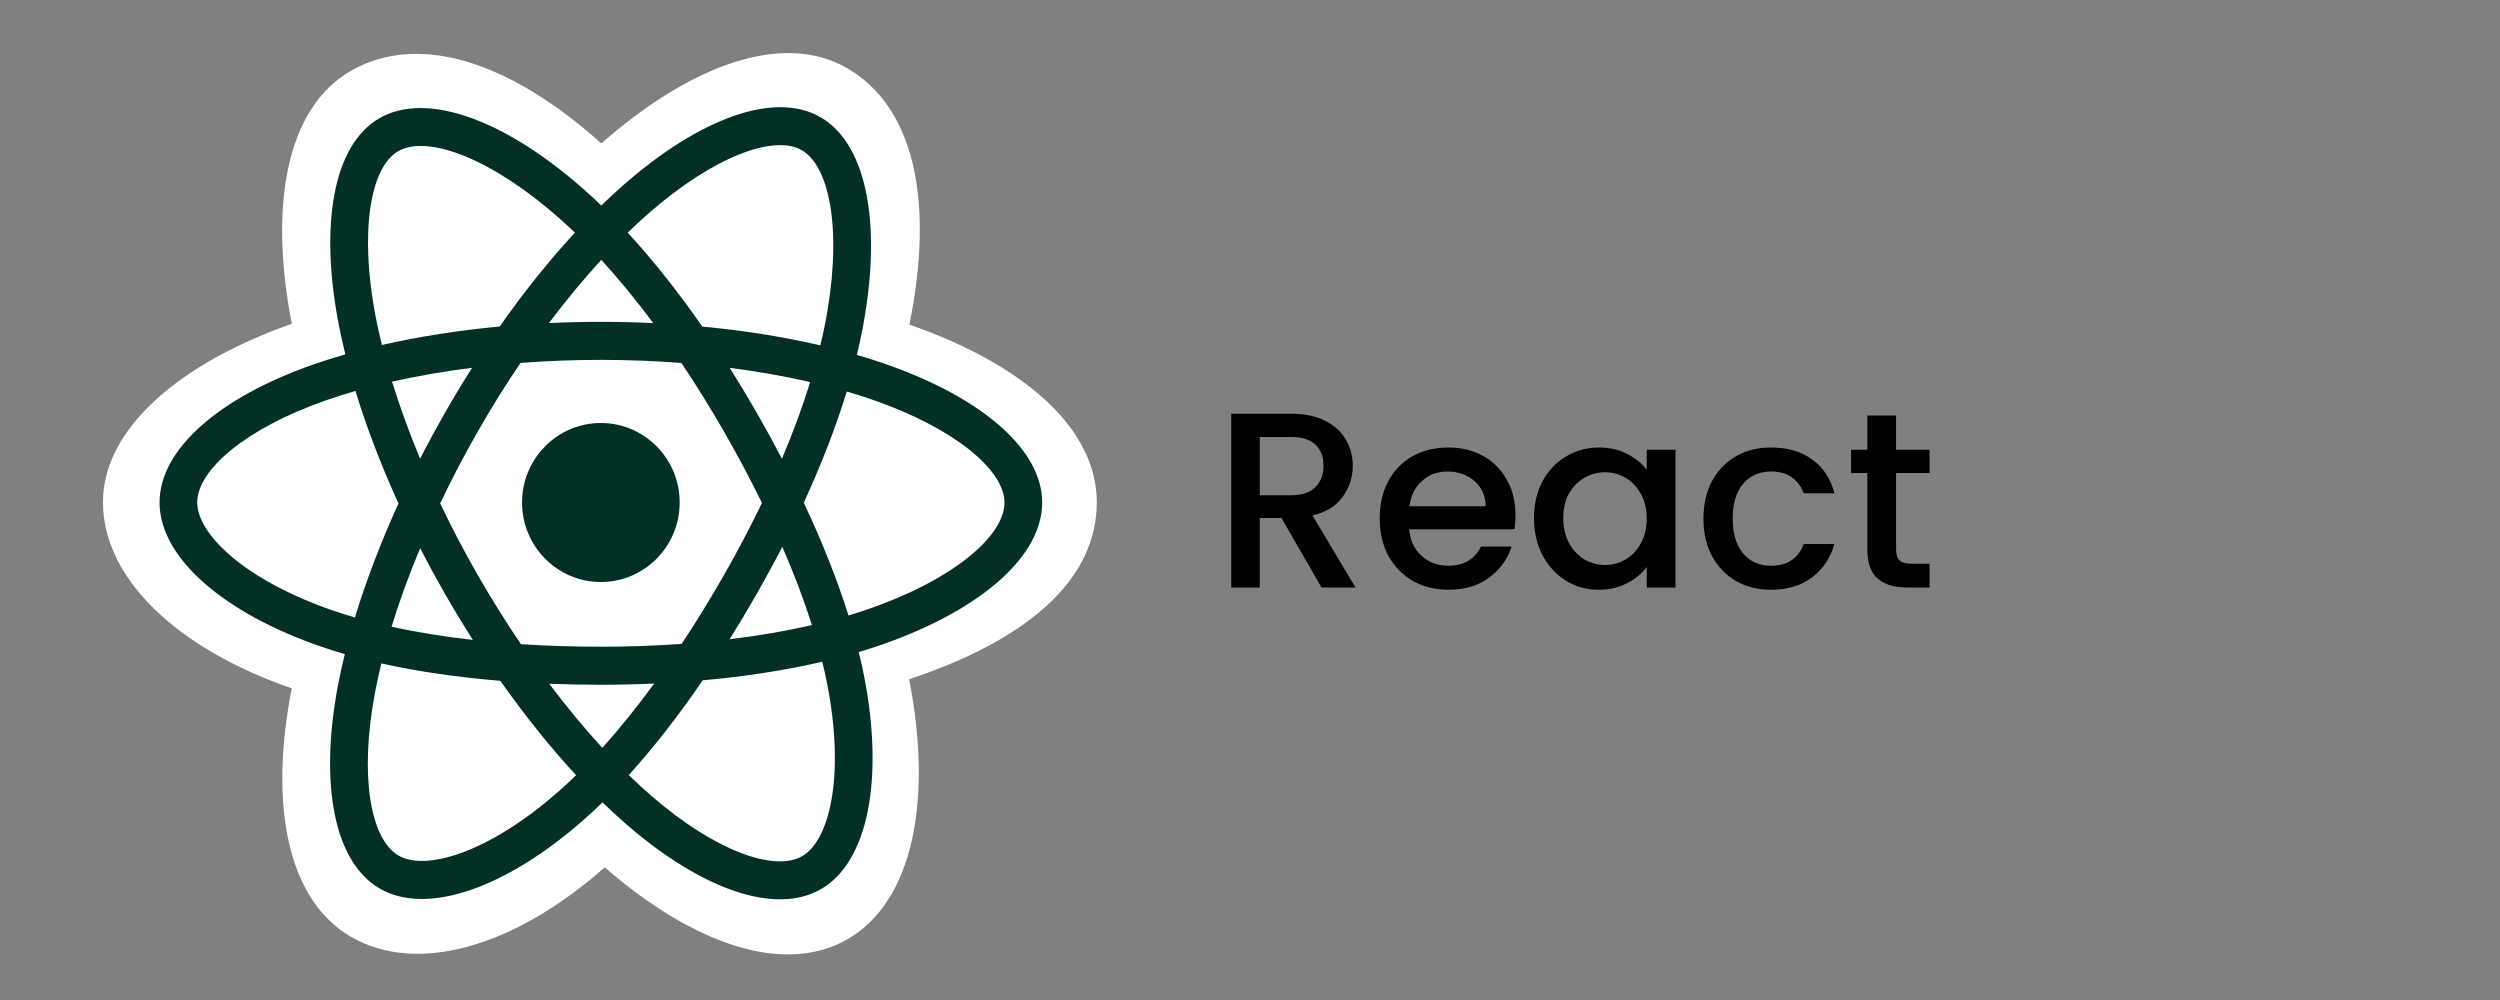
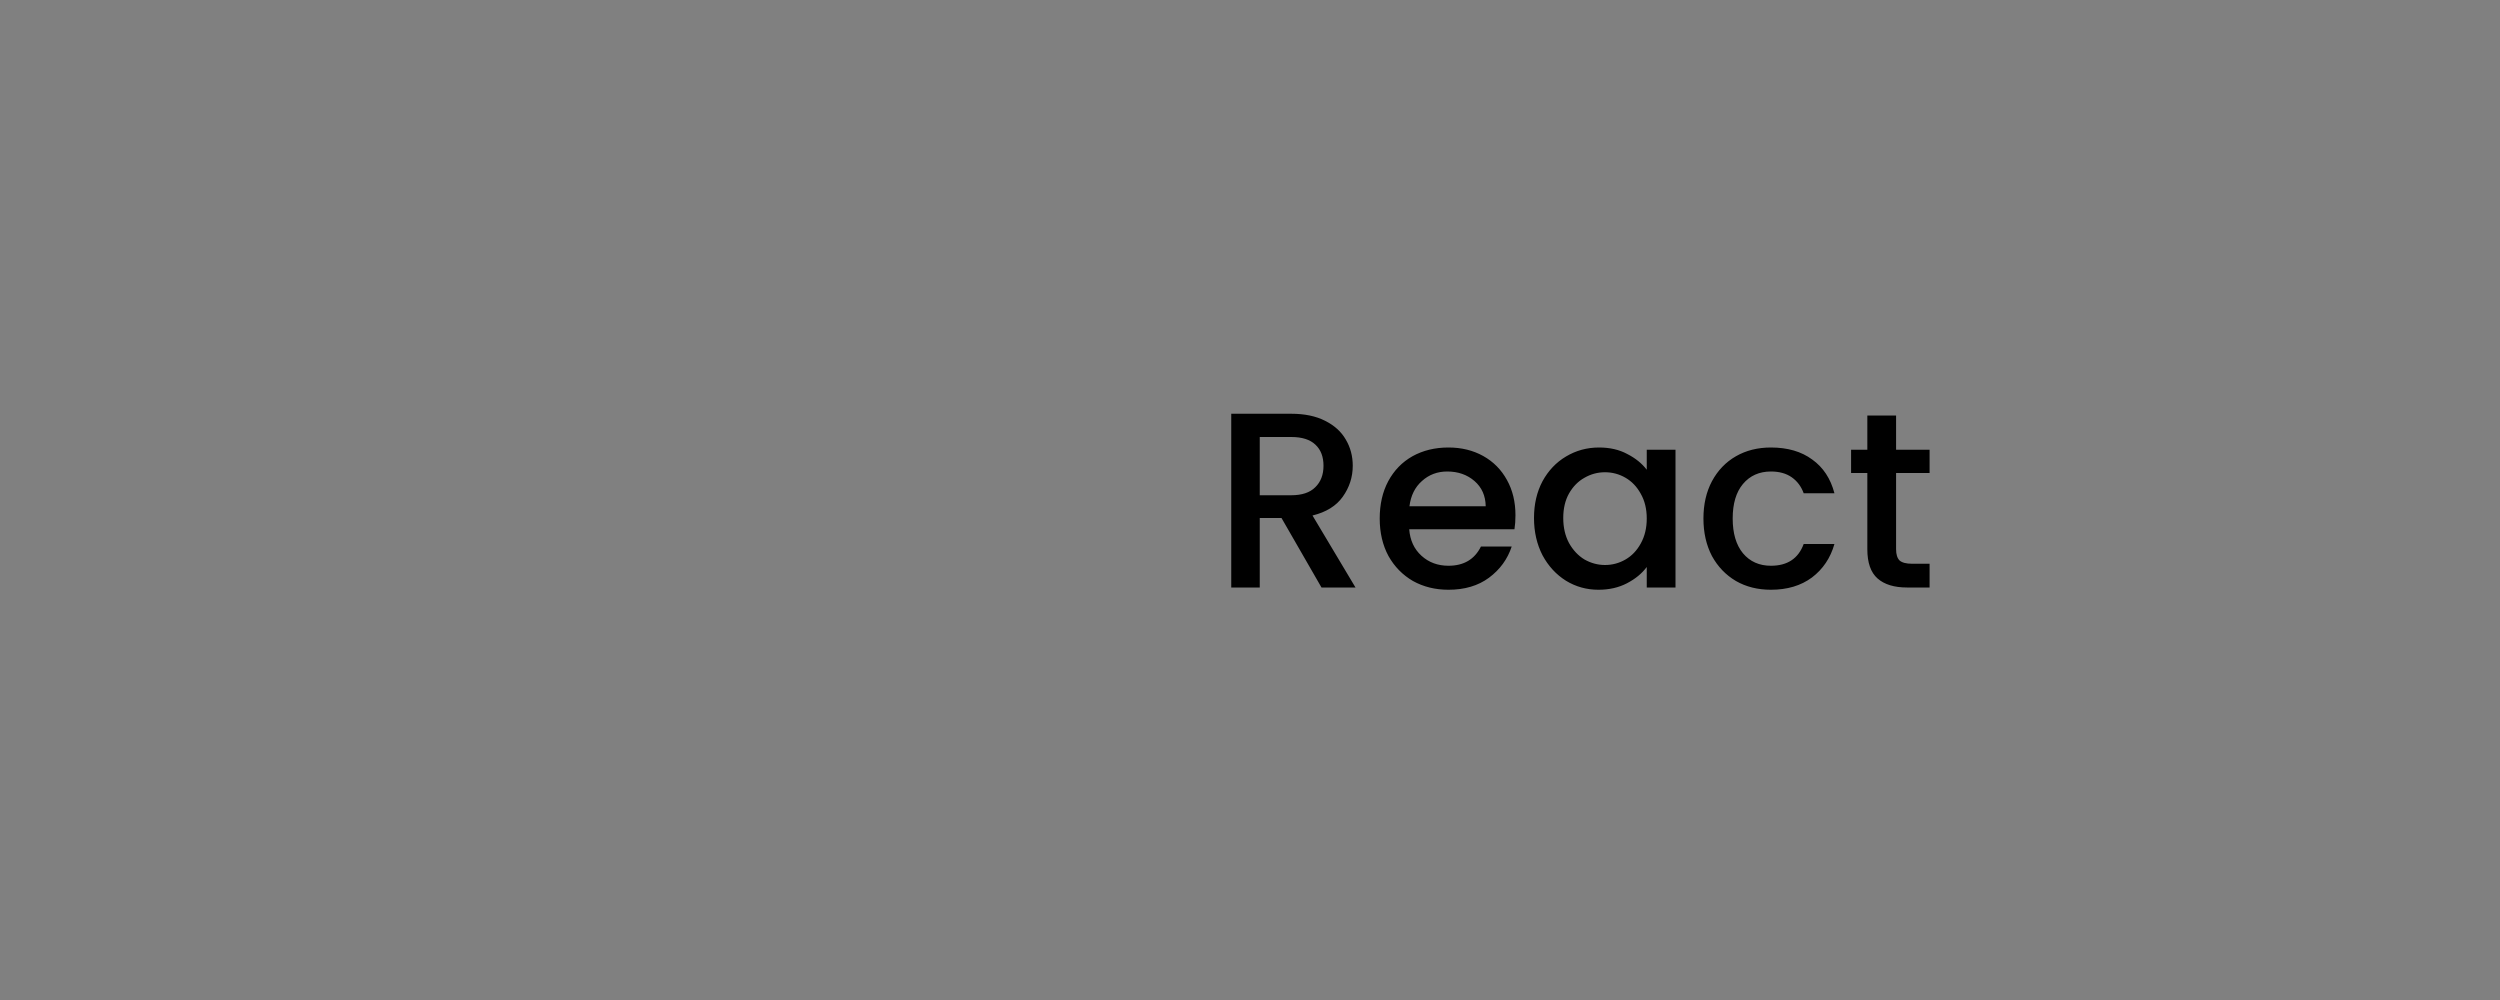
<svg xmlns="http://www.w3.org/2000/svg" width="200" height="80" viewBox="0 0 200 80" fill="none">
  <rect x="0" y="0" width="200" height="80" fill="#808080" stroke="none" />
  <g clip-path="url(#clip0_45_17)">
    <path d="M8.236 40.171C8.236 46.228 14.099 51.882 23.343 55.069C21.497 64.443 23.012 71.998 28.073 74.942C33.275 77.968 41.024 75.873 48.379 69.388C55.549 75.612 62.795 78.061 67.851 75.108C73.048 72.074 74.628 64.006 72.731 54.34C82.36 51.129 87.745 46.308 87.745 40.171C87.745 34.255 81.871 29.137 72.752 25.97C74.794 15.904 73.064 8.532 67.793 5.466C62.712 2.511 55.382 5.087 48.107 11.473C40.538 4.695 33.281 2.625 28.016 5.699C22.94 8.663 21.491 16.356 23.343 25.903C14.411 29.044 8.236 34.279 8.236 40.171Z" fill="white" />
-     <path d="M70.82 29.115C70.069 28.855 69.311 28.614 68.547 28.392C68.674 27.873 68.791 27.352 68.899 26.828C70.619 18.403 69.494 11.616 65.652 9.382C61.969 7.239 55.945 9.473 49.86 14.814C49.261 15.341 48.675 15.884 48.102 16.441C47.719 16.071 47.329 15.707 46.932 15.351C40.556 9.64 34.164 7.234 30.326 9.475C26.646 11.623 25.556 18.005 27.105 25.989C27.259 26.78 27.433 27.566 27.627 28.348C26.723 28.607 25.849 28.883 25.014 29.177C17.538 31.806 12.764 35.926 12.764 40.2C12.764 44.614 17.889 49.042 25.675 51.726C26.307 51.943 26.944 52.144 27.585 52.328C27.377 53.171 27.192 54.019 27.03 54.871C25.553 62.717 26.707 68.947 30.377 71.082C34.168 73.287 40.531 71.021 46.726 65.558C47.216 65.126 47.707 64.668 48.2 64.188C48.82 64.792 49.456 65.377 50.108 65.945C56.11 71.154 62.036 73.257 65.704 71.116C69.491 68.904 70.722 62.212 69.124 54.07C69.002 53.448 68.86 52.813 68.7 52.166C69.147 52.033 69.585 51.895 70.013 51.752C78.108 49.047 83.375 44.673 83.375 40.2C83.375 35.911 78.447 31.763 70.82 29.115Z" fill="#023027" />
-     <path d="M69.064 48.864C68.678 48.993 68.282 49.118 67.879 49.239C66.985 46.385 65.778 43.35 64.303 40.215C65.711 37.155 66.871 34.159 67.74 31.324C68.462 31.535 69.163 31.757 69.838 31.992C76.373 34.261 80.359 37.615 80.359 40.2C80.359 42.954 76.053 46.528 69.064 48.864ZM66.165 54.661C66.871 58.261 66.972 61.517 66.504 64.061C66.083 66.348 65.238 67.872 64.192 68.483C61.967 69.782 57.208 68.093 52.076 63.639C51.487 63.128 50.895 62.583 50.3 62.006C52.29 59.81 54.278 57.258 56.219 54.425C59.633 54.119 62.858 53.62 65.782 52.938C65.926 53.524 66.054 54.099 66.165 54.661ZM36.836 68.258C34.662 69.033 32.931 69.055 31.884 68.446C29.657 67.151 28.731 62.148 29.994 55.439C30.144 54.646 30.316 53.857 30.509 53.074C33.402 53.719 36.603 54.184 40.025 54.464C41.978 57.236 44.025 59.785 46.086 62.017C45.648 62.445 45.2 62.862 44.741 63.267C42.001 65.683 39.256 67.396 36.837 68.258H36.836ZM26.651 48.847C23.208 47.66 20.364 46.117 18.415 44.434C16.664 42.921 15.78 41.419 15.78 40.2C15.78 37.607 19.613 34.299 26.007 32.05C26.809 31.769 27.62 31.512 28.437 31.279C29.321 34.178 30.48 37.209 31.878 40.274C30.462 43.385 29.286 46.465 28.394 49.398C27.809 49.229 27.227 49.045 26.651 48.847ZM30.065 25.405C28.738 18.563 29.619 13.403 31.837 12.108C34.2 10.729 39.423 12.696 44.929 17.627C45.281 17.942 45.634 18.272 45.988 18.613C43.937 20.835 41.91 23.365 39.973 26.122C36.652 26.432 33.473 26.931 30.551 27.599C30.371 26.872 30.209 26.14 30.065 25.405ZM60.524 32.991C59.834 31.788 59.118 30.601 58.377 29.429C60.63 29.716 62.788 30.097 64.815 30.564C64.207 32.531 63.448 34.588 62.555 36.697C61.903 35.448 61.225 34.213 60.524 32.991ZM48.103 20.788C49.494 22.308 50.888 24.006 52.258 25.847C49.478 25.715 46.693 25.714 43.913 25.846C45.285 24.021 46.69 22.326 48.103 20.788ZM35.602 33.012C34.91 34.224 34.245 35.452 33.609 36.695C32.731 34.593 31.979 32.527 31.365 30.532C33.38 30.077 35.529 29.705 37.767 29.423C37.018 30.602 36.296 31.799 35.602 33.012ZM37.831 51.194C35.519 50.934 33.338 50.581 31.324 50.139C31.947 48.108 32.715 45.998 33.613 43.851C34.251 45.095 34.919 46.324 35.614 47.537C36.325 48.773 37.064 49.993 37.831 51.194ZM48.186 59.828C46.757 58.272 45.331 56.551 43.938 54.699C45.29 54.753 46.668 54.78 48.069 54.78C49.508 54.78 50.931 54.748 52.332 54.684C50.957 56.569 49.568 58.293 48.186 59.828ZM62.584 43.742C63.528 45.912 64.323 48.011 64.955 50.007C62.908 50.478 60.697 50.858 58.368 51.14C59.115 49.946 59.837 48.738 60.536 47.516C61.246 46.273 61.929 45.015 62.584 43.742ZM57.923 45.995C56.853 47.87 55.724 49.709 54.535 51.509C52.44 51.66 50.275 51.737 48.069 51.737C45.872 51.737 43.734 51.669 41.676 51.534C40.457 49.738 39.306 47.896 38.225 46.012C37.149 44.138 36.144 42.224 35.213 40.273C36.142 38.322 37.144 36.407 38.216 34.531V34.532C39.288 32.656 40.43 30.822 41.64 29.034C43.74 28.874 45.893 28.79 48.069 28.79C50.256 28.79 52.412 28.875 54.511 29.036C55.709 30.821 56.843 32.649 57.913 34.515C58.989 36.386 60.004 38.292 60.957 40.23C60.014 42.188 59.002 44.111 57.923 45.995ZM64.146 12.018C66.51 13.393 67.43 18.94 65.944 26.214C65.847 26.688 65.741 27.16 65.627 27.63C62.697 26.948 59.516 26.441 56.185 26.126C54.245 23.339 52.235 20.805 50.217 18.612C50.745 18.097 51.287 17.596 51.84 17.109C57.053 12.533 61.926 10.726 64.146 12.018Z" fill="white" />
-     <path d="M48.069 33.84C51.551 33.84 54.374 36.688 54.374 40.2C54.374 43.713 51.551 46.56 48.069 46.56C44.587 46.56 41.764 43.713 41.764 40.2C41.764 36.688 44.587 33.84 48.069 33.84Z" fill="#023027" />
  </g>
  <path d="M105.72 47L102.52 41.44H100.78V47H98.5V33.1H103.3C104.367 33.1 105.267 33.287 106 33.66C106.747 34.033 107.3 34.533 107.66 35.16C108.033 35.787 108.22 36.487 108.22 37.26C108.22 38.167 107.953 38.993 107.42 39.74C106.9 40.473 106.093 40.973 105 41.24L108.44 47H105.72ZM100.78 39.62H103.3C104.153 39.62 104.793 39.407 105.22 38.98C105.66 38.553 105.88 37.98 105.88 37.26C105.88 36.54 105.667 35.98 105.24 35.58C104.813 35.167 104.167 34.96 103.3 34.96H100.78V39.62ZM121.237 41.22C121.237 41.633 121.21 42.007 121.157 42.34H112.737C112.803 43.22 113.13 43.927 113.717 44.46C114.303 44.993 115.023 45.26 115.877 45.26C117.103 45.26 117.97 44.747 118.477 43.72H120.937C120.603 44.733 119.997 45.567 119.117 46.22C118.25 46.86 117.17 47.18 115.877 47.18C114.823 47.18 113.877 46.947 113.037 46.48C112.21 46 111.557 45.333 111.077 44.48C110.61 43.613 110.377 42.613 110.377 41.48C110.377 40.347 110.603 39.353 111.057 38.5C111.523 37.633 112.17 36.967 112.997 36.5C113.837 36.033 114.797 35.8 115.877 35.8C116.917 35.8 117.843 36.027 118.657 36.48C119.47 36.933 120.103 37.573 120.557 38.4C121.01 39.213 121.237 40.153 121.237 41.22ZM118.857 40.5C118.843 39.66 118.543 38.987 117.957 38.48C117.37 37.973 116.643 37.72 115.777 37.72C114.99 37.72 114.317 37.973 113.757 38.48C113.197 38.973 112.863 39.647 112.757 40.5H118.857ZM122.72 41.44C122.72 40.333 122.947 39.353 123.4 38.5C123.867 37.647 124.494 36.987 125.28 36.52C126.08 36.04 126.96 35.8 127.92 35.8C128.787 35.8 129.54 35.973 130.18 36.32C130.834 36.653 131.354 37.073 131.74 37.58V35.98H134.04V47H131.74V45.36C131.354 45.88 130.827 46.313 130.16 46.66C129.494 47.007 128.734 47.18 127.88 47.18C126.934 47.18 126.067 46.94 125.28 46.46C124.494 45.967 123.867 45.287 123.4 44.42C122.947 43.54 122.72 42.547 122.72 41.44ZM131.74 41.48C131.74 40.72 131.58 40.06 131.26 39.5C130.954 38.94 130.547 38.513 130.04 38.22C129.534 37.927 128.987 37.78 128.4 37.78C127.814 37.78 127.267 37.927 126.76 38.22C126.254 38.5 125.84 38.92 125.52 39.48C125.214 40.027 125.06 40.68 125.06 41.44C125.06 42.2 125.214 42.867 125.52 43.44C125.84 44.013 126.254 44.453 126.76 44.76C127.28 45.053 127.827 45.2 128.4 45.2C128.987 45.2 129.534 45.053 130.04 44.76C130.547 44.467 130.954 44.04 131.26 43.48C131.58 42.907 131.74 42.24 131.74 41.48ZM136.275 41.48C136.275 40.347 136.502 39.353 136.955 38.5C137.422 37.633 138.062 36.967 138.875 36.5C139.688 36.033 140.622 35.8 141.675 35.8C143.008 35.8 144.108 36.12 144.975 36.76C145.855 37.387 146.448 38.287 146.755 39.46H144.295C144.095 38.913 143.775 38.487 143.335 38.18C142.895 37.873 142.342 37.72 141.675 37.72C140.742 37.72 139.995 38.053 139.435 38.72C138.888 39.373 138.615 40.293 138.615 41.48C138.615 42.667 138.888 43.593 139.435 44.26C139.995 44.927 140.742 45.26 141.675 45.26C142.995 45.26 143.868 44.68 144.295 43.52H146.755C146.435 44.64 145.835 45.533 144.955 46.2C144.075 46.853 142.982 47.18 141.675 47.18C140.622 47.18 139.688 46.947 138.875 46.48C138.062 46 137.422 45.333 136.955 44.48C136.502 43.613 136.275 42.613 136.275 41.48ZM151.687 37.84V43.94C151.687 44.353 151.781 44.653 151.967 44.84C152.167 45.013 152.501 45.1 152.967 45.1H154.367V47H152.567C151.541 47 150.754 46.76 150.207 46.28C149.661 45.8 149.387 45.02 149.387 43.94V37.84H148.087V35.98H149.387V33.24H151.687V35.98H154.367V37.84H151.687Z" fill="black" />
  <defs>
    <clipPath id="clip0_45_17">
-       <rect width="80" height="72.5" fill="white" transform="translate(8 4)" />
-     </clipPath>
+       </clipPath>
  </defs>
</svg>